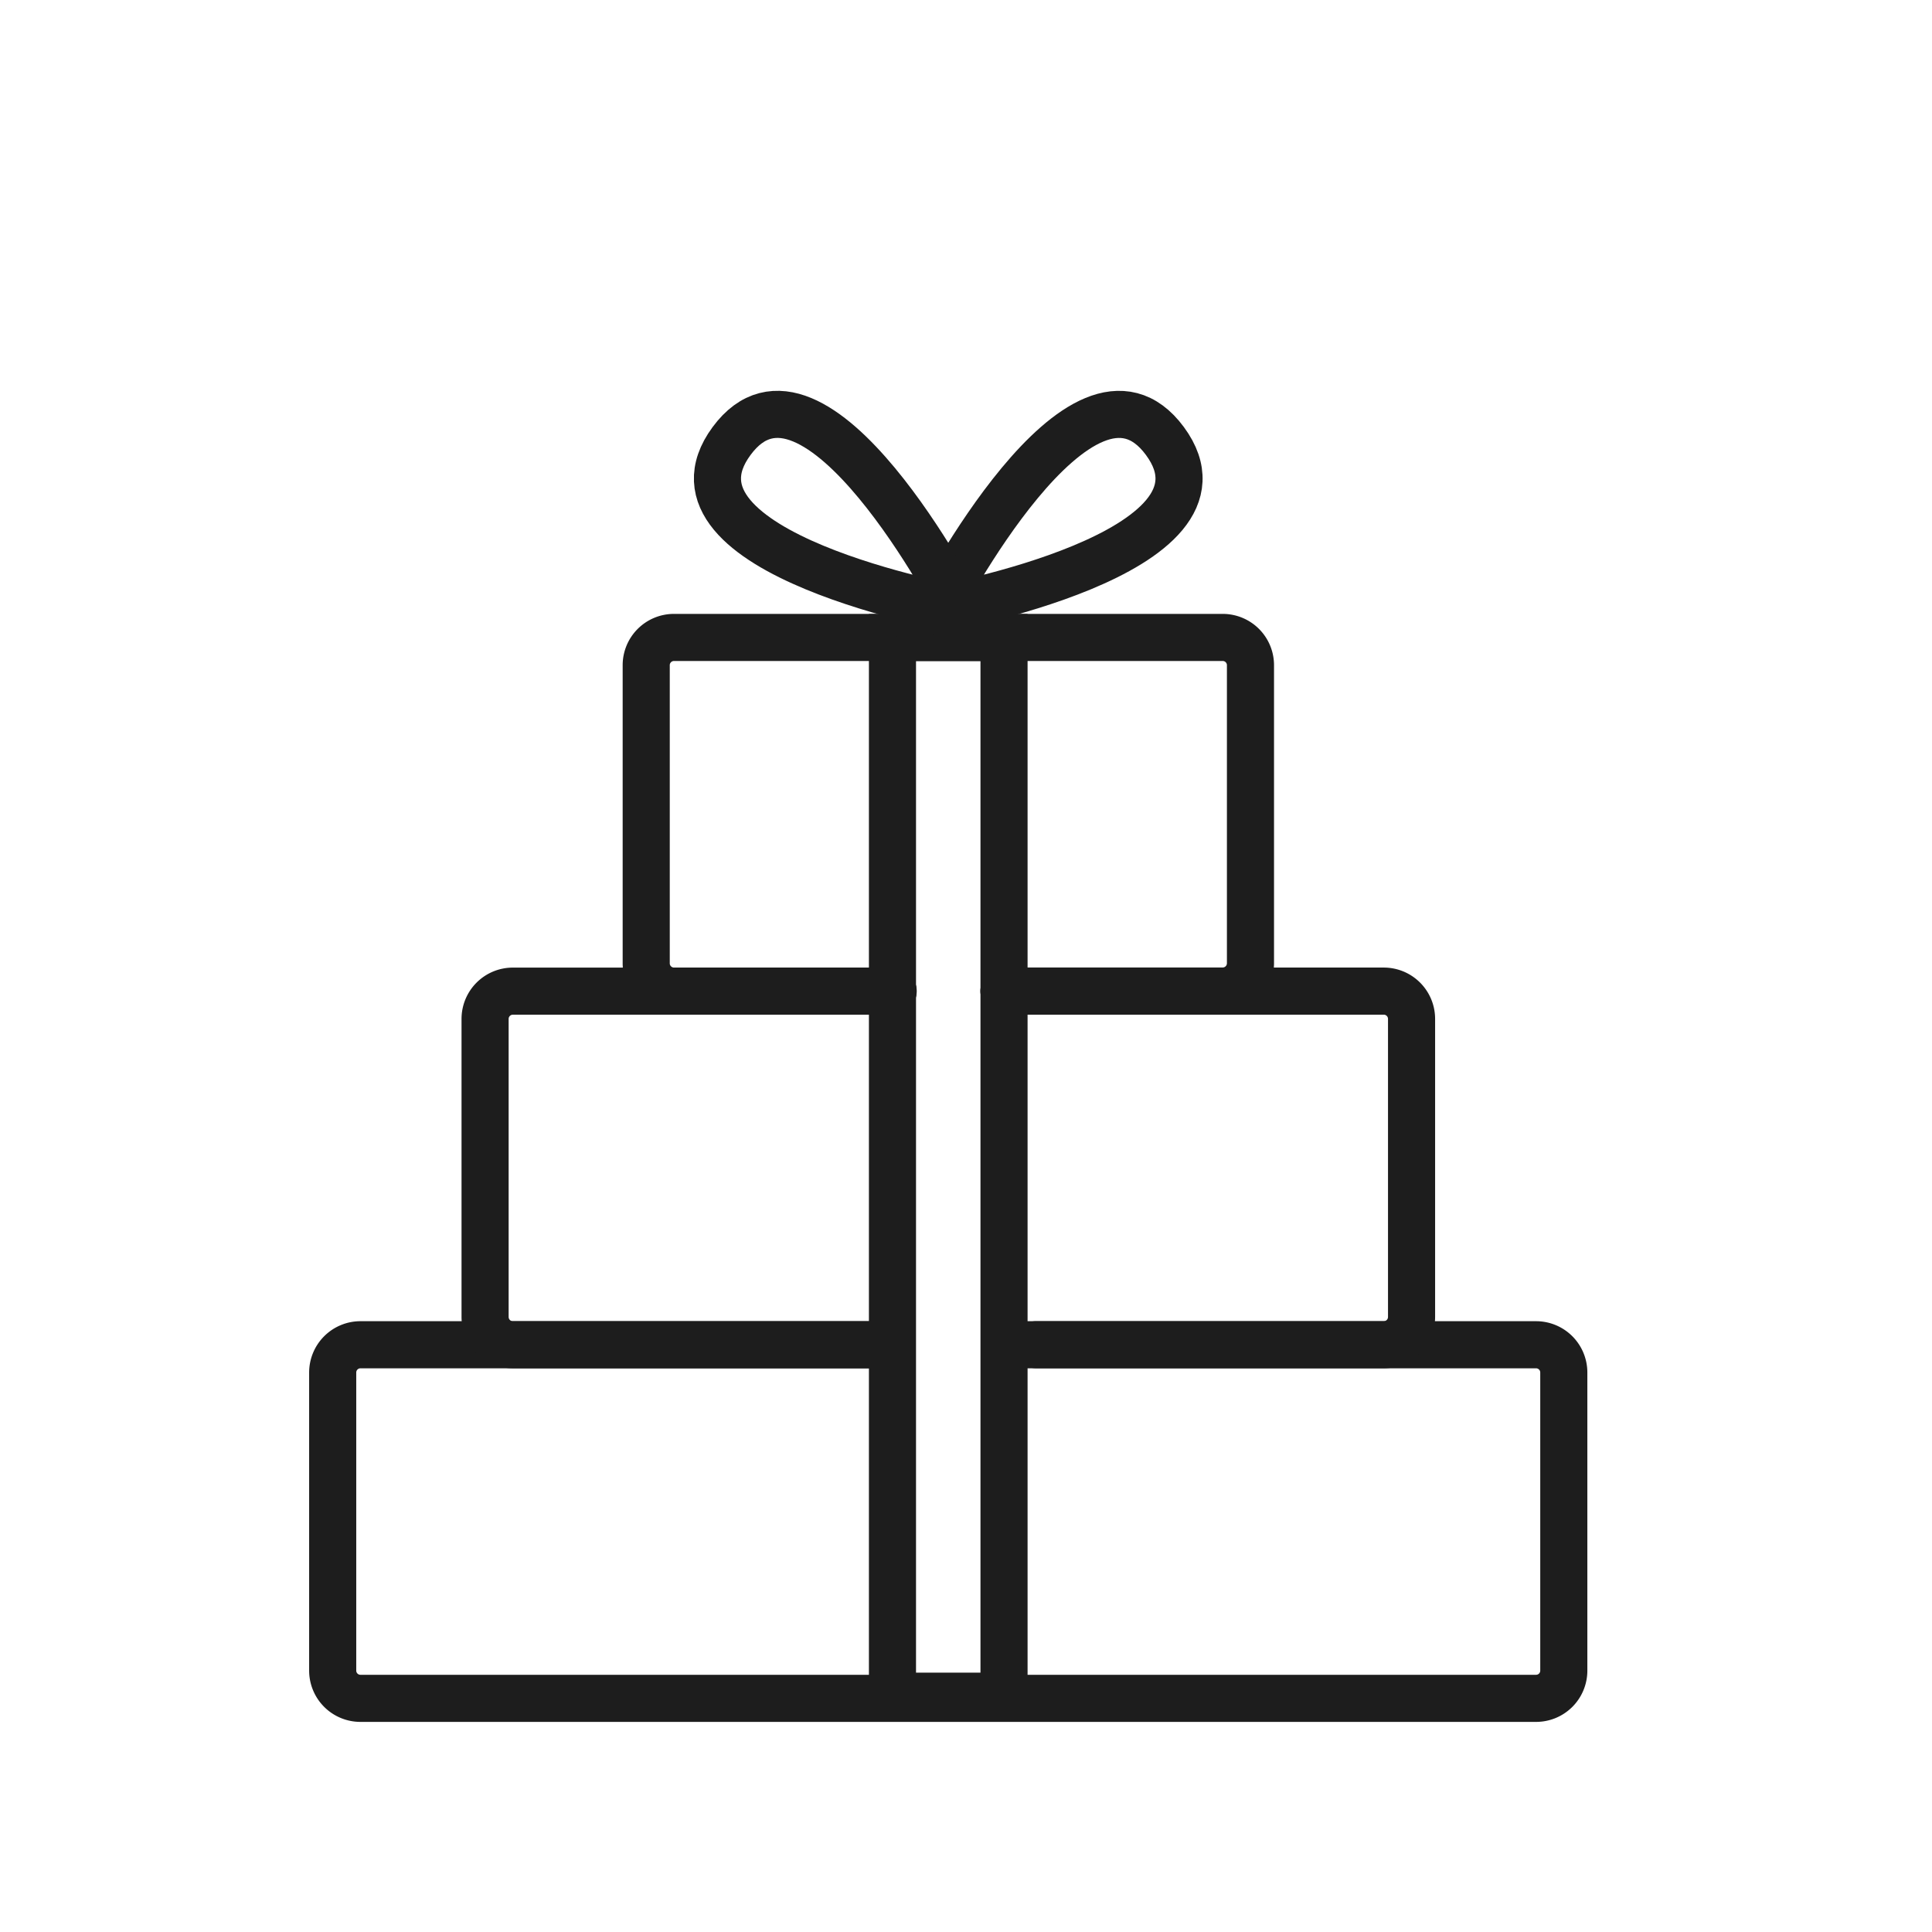
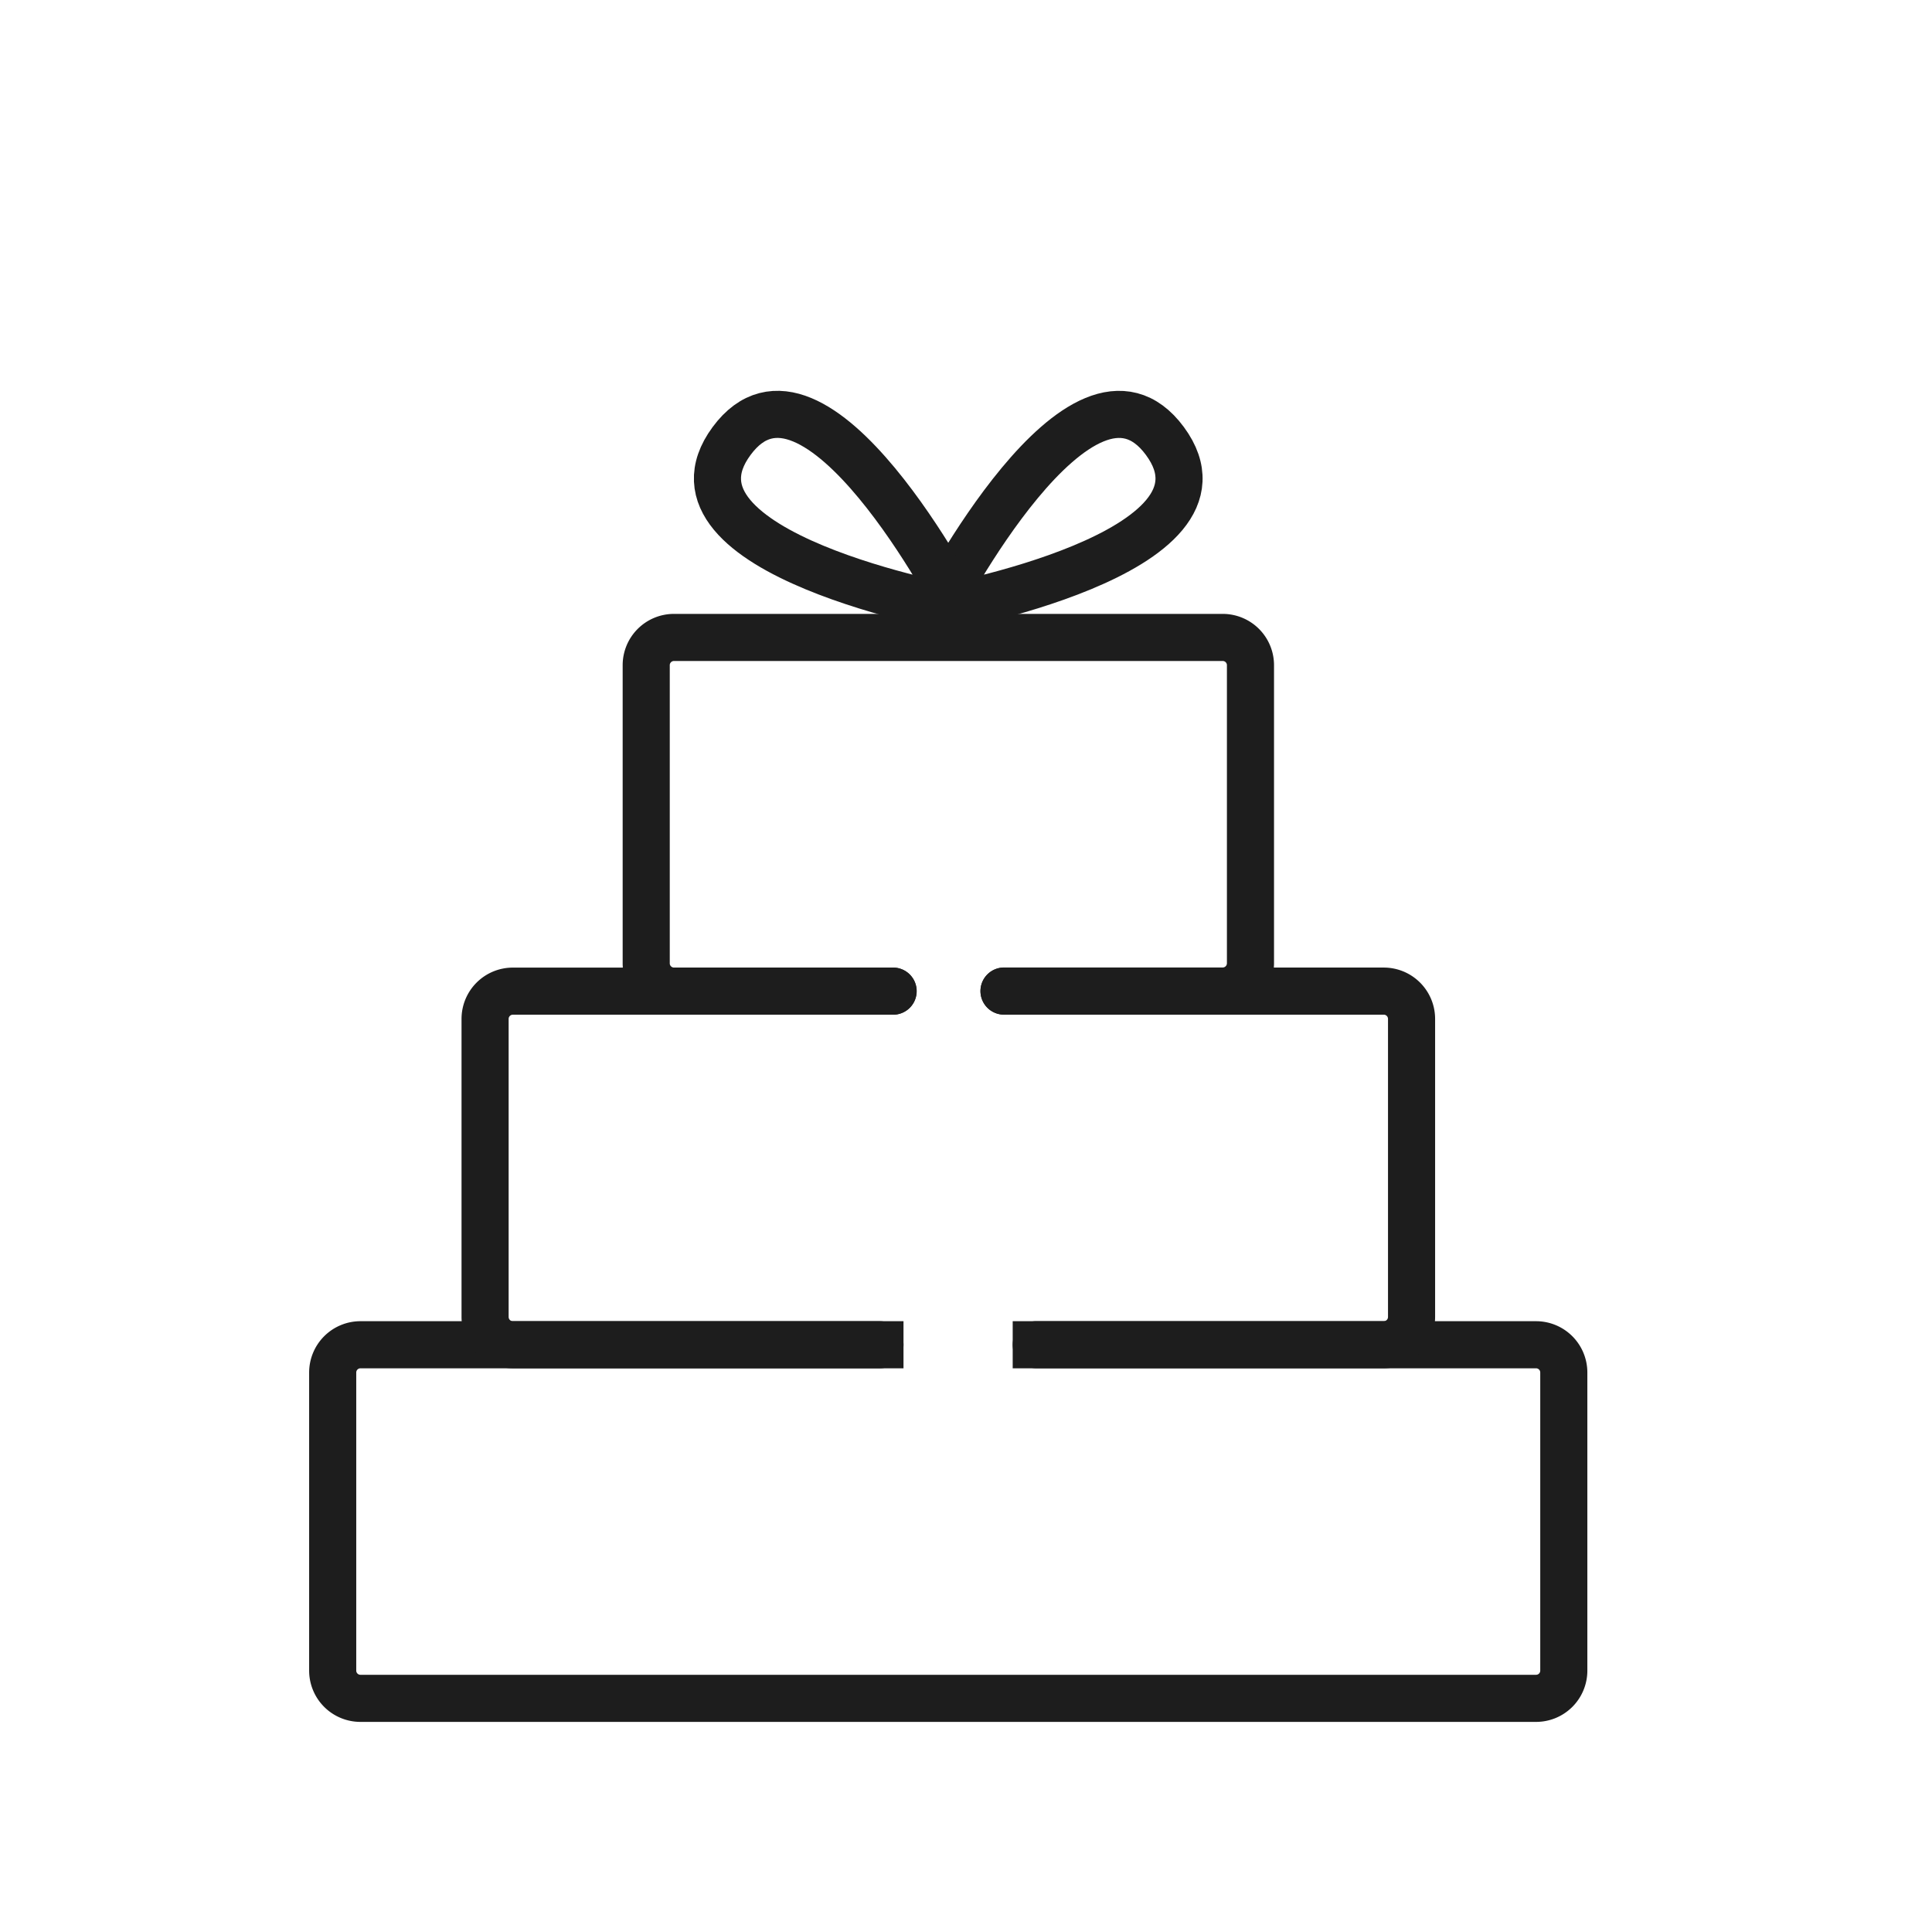
<svg xmlns="http://www.w3.org/2000/svg" viewBox="0 0 50 50" height="50" width="50">
  <defs>
    <clipPath id="a">
      <rect fill="none" transform="translate(0 0)" height="34.448" width="33.081" />
    </clipPath>
    <clipPath id="c">
      <rect height="50" width="50" />
    </clipPath>
  </defs>
  <g clip-path="url(#c)" id="b">
    <g transform="translate(8 10.115)">
      <g clip-path="url(#a)">
        <path stroke-width="1.219" stroke-miterlimit="10" stroke-linecap="square" stroke="#1d1d1d" fill="none" d="M18.818,24.687H31.753a.718.718,0,0,1,.718.719V33.12a.717.717,0,0,1-.718.718H1.328A.718.718,0,0,1,.61,33.12V25.406a.719.719,0,0,1,.718-.719H14.773" />
        <path stroke-width="1.219" stroke-miterlimit="10" stroke-linecap="round" stroke="#1d1d1d" fill="none" d="M14.773,24.687h-9.5a.719.719,0,0,1-.719-.719V16.254a.718.718,0,0,1,.719-.718h9.842" />
        <path stroke-width="1.219" stroke-miterlimit="10" stroke-linecap="round" stroke="#1d1d1d" fill="none" d="M17.984,15.535h9.828a.719.719,0,0,1,.719.719v7.714a.718.718,0,0,1-.719.718H18.818" />
        <path stroke-width="1.219" stroke-miterlimit="10" stroke-linecap="round" stroke="#1d1d1d" fill="none" d="M15.111,15.535H9.443a.719.719,0,0,1-.719-.719V7.1a.718.718,0,0,1,.719-.718h14.2a.718.718,0,0,1,.719.718v7.714a.719.719,0,0,1-.719.719H17.984" />
-         <rect stroke-width="1.219" stroke-miterlimit="10" stroke-linecap="round" stroke="#1d1d1d" fill="none" transform="translate(15.097 6.384)" height="27.399" width="2.887" />
-         <path stroke-width="1.219" stroke-miterlimit="10" stroke-linecap="round" stroke="#1d1d1d" fill="none" d="M16.248,5.654S20-1.618,22.149,1.3,16.248,5.654,16.248,5.654Z" />
+         <path stroke-width="1.219" stroke-miterlimit="10" stroke-linecap="round" stroke="#1d1d1d" fill="none" d="M16.248,5.654S20-1.618,22.149,1.3,16.248,5.654,16.248,5.654" />
        <path stroke-width="1.219" stroke-miterlimit="10" stroke-linecap="round" stroke="#1d1d1d" fill="none" d="M16.833,5.654s-3.748-7.272-5.9-4.355S16.833,5.654,16.833,5.654Z" />
      </g>
    </g>
  </g>
</svg>